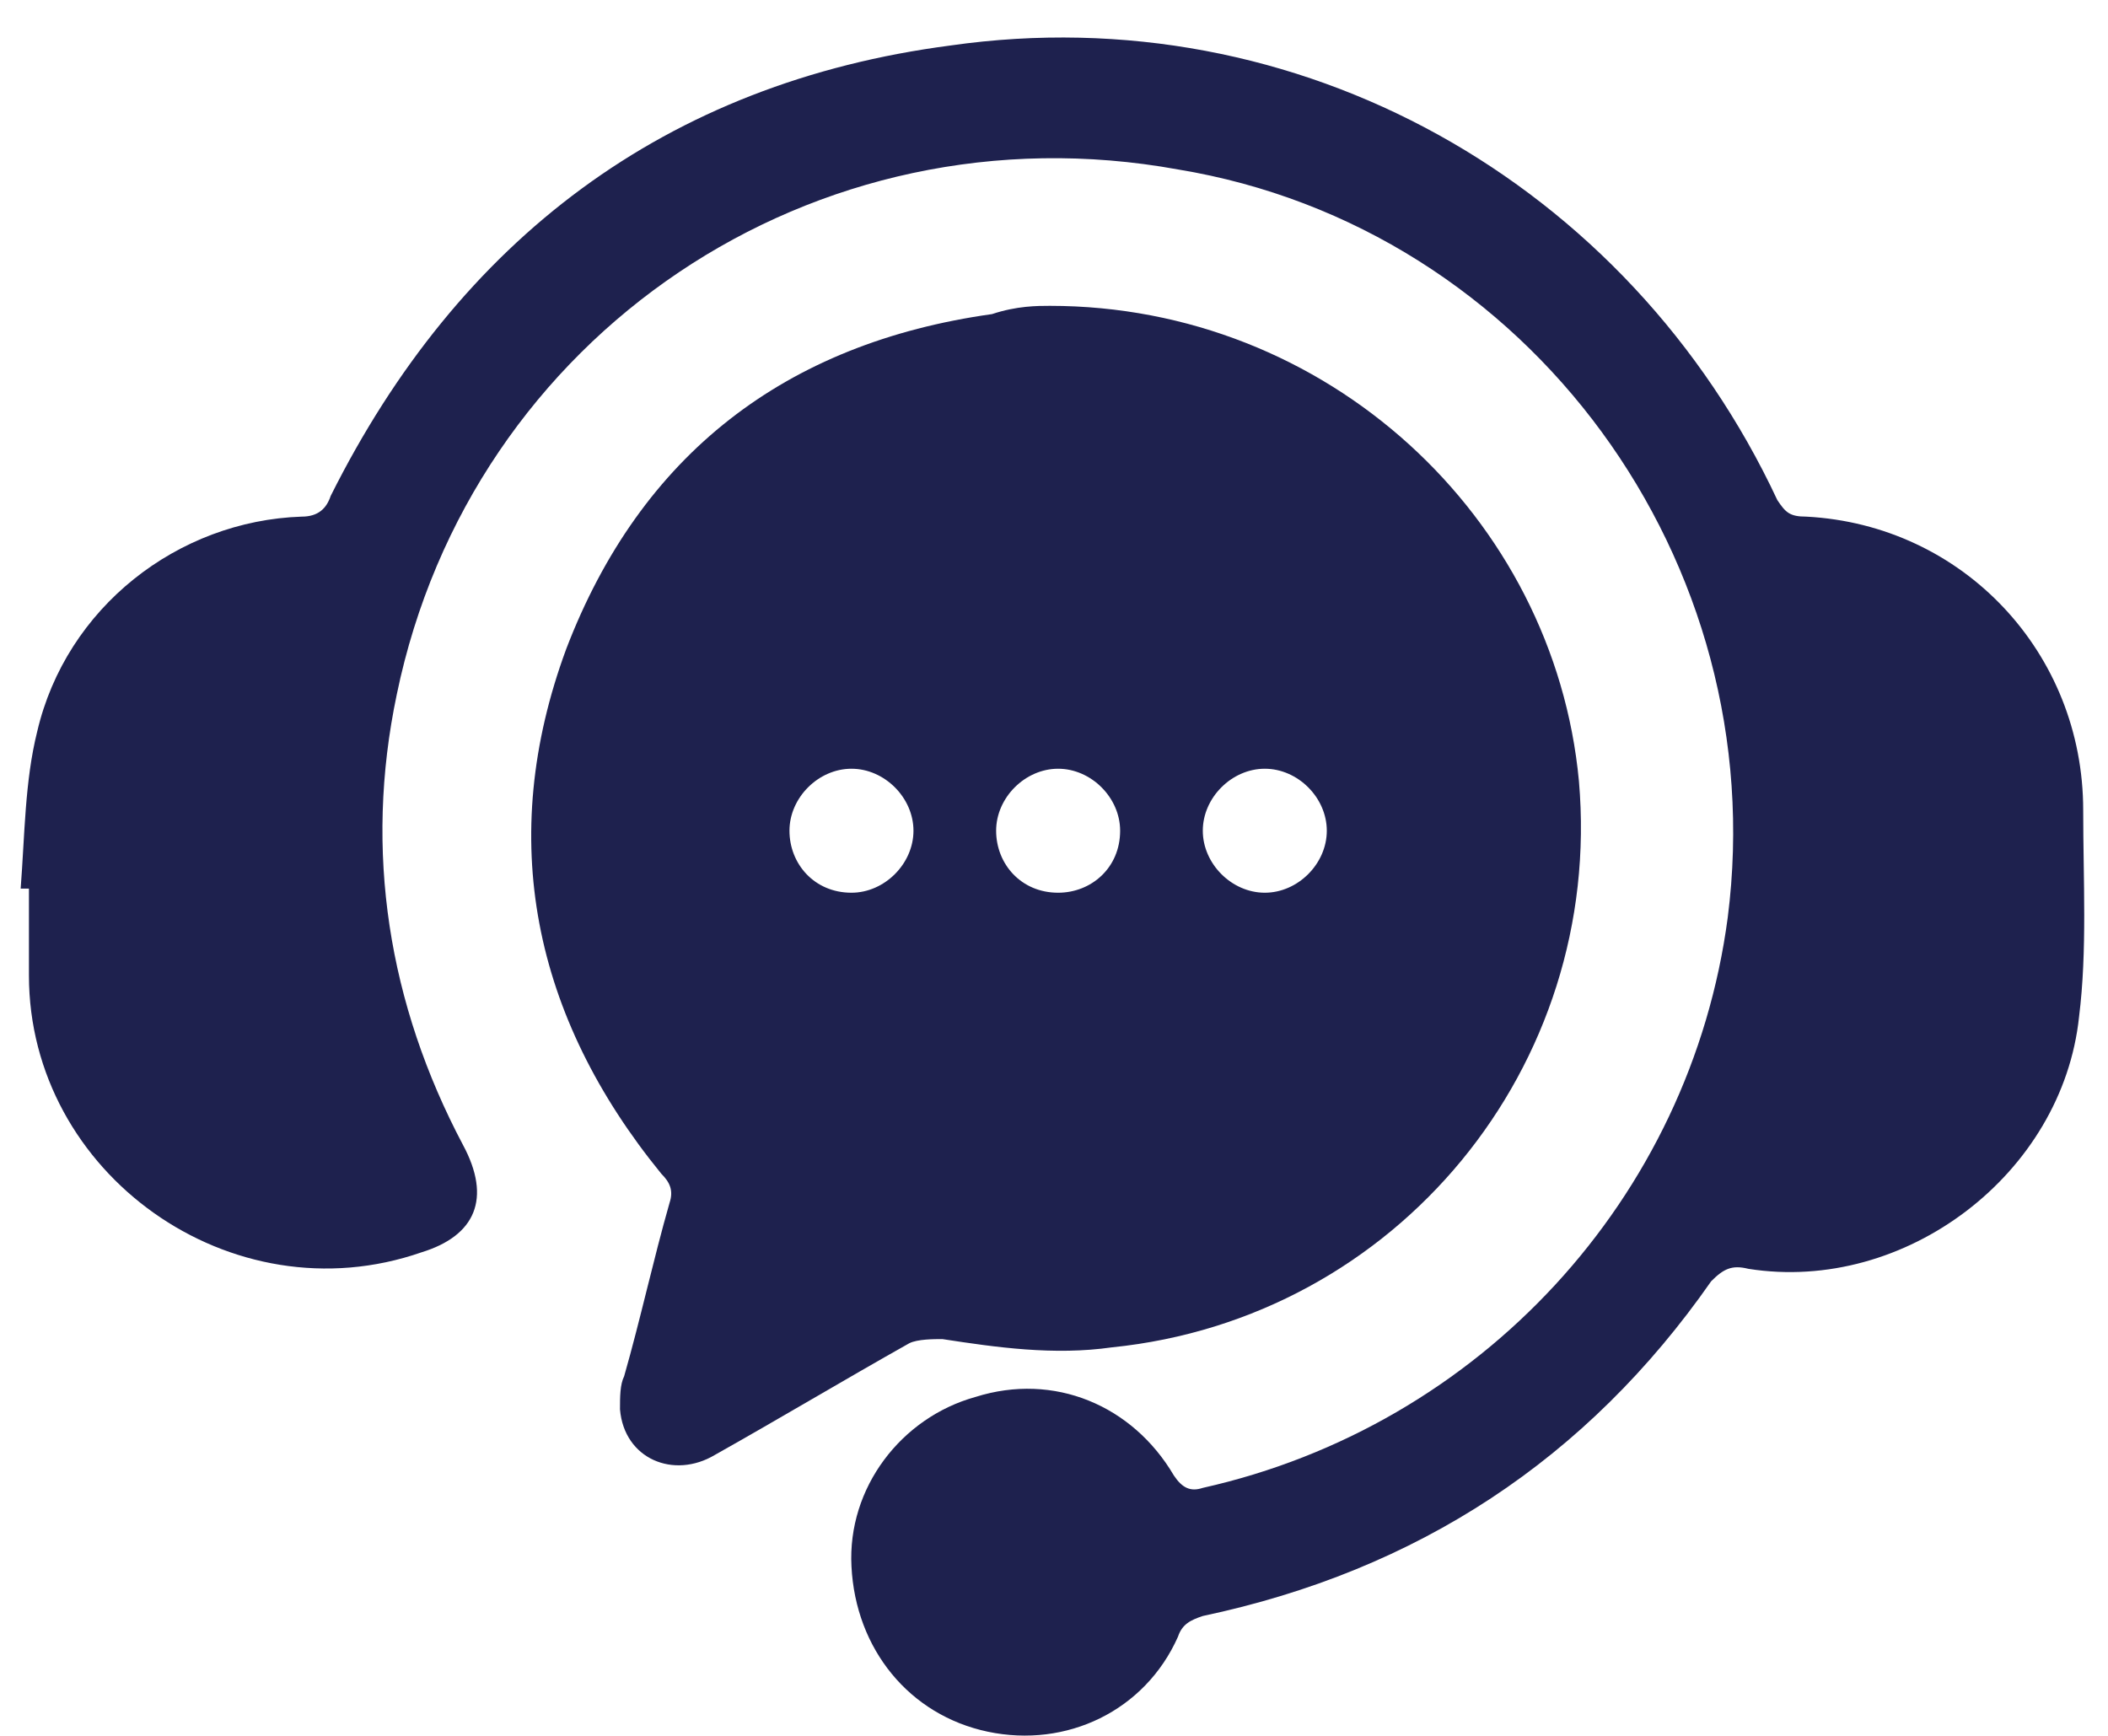
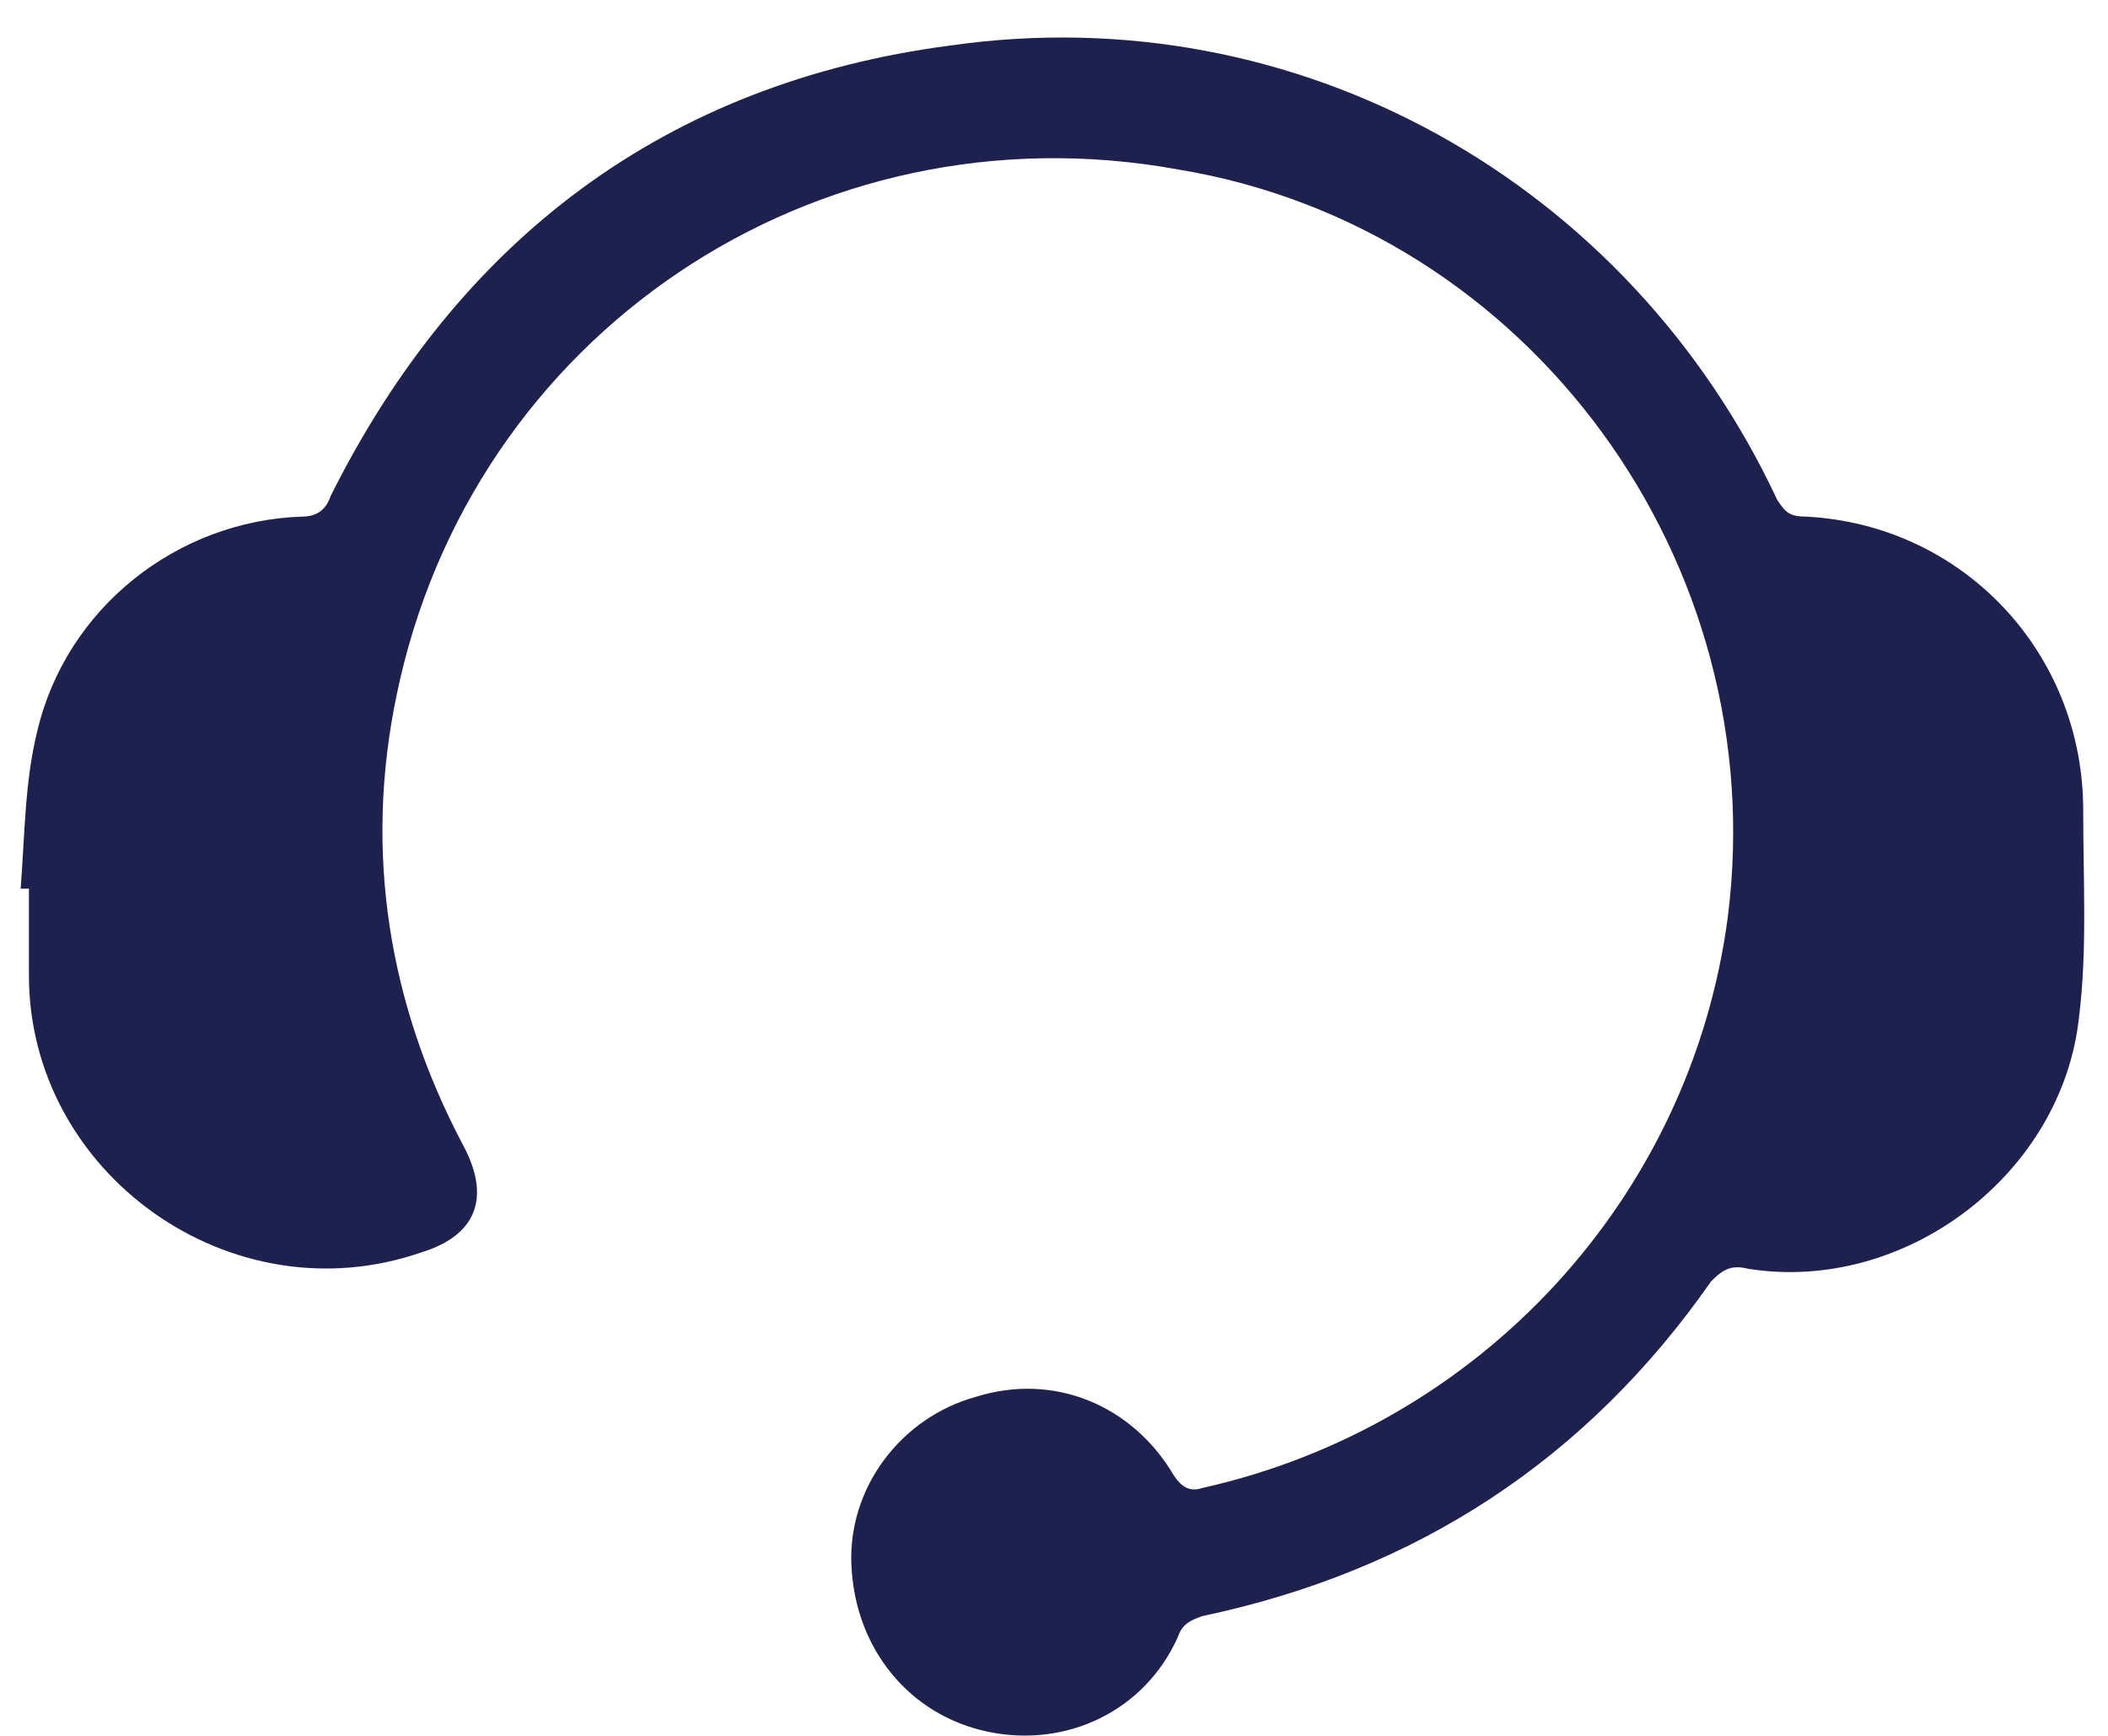
<svg xmlns="http://www.w3.org/2000/svg" version="1.1" id="Layer_1" x="0px" y="0px" viewBox="0 0 51 42" style="enable-background:new 0 0 51 42;" xml:space="preserve">
  <style type="text/css">
	.st0{fill:#1E214E;}
</style>
  <g>
    <g>
      <g>
        <path class="st0" d="M0.5,21.5c0.1-1.3,0.1-2.6,0.4-3.8c0.7-3,3.4-5.1,6.4-5.2c0.4,0,0.6-0.2,0.7-0.5c3.1-6.2,8.1-10,15-10.9     c8.4-1.2,16.4,3.3,20,11c0.2,0.3,0.3,0.4,0.7,0.4c3.8,0.2,6.7,3.3,6.7,7.1c0,1.7,0.1,3.4-0.1,5c-0.4,3.8-4.2,6.7-8,6.1     c-0.4-0.1-0.6,0-0.9,0.3c-3,4.3-7.1,7-12.3,8.1c-0.3,0.1-0.5,0.2-0.6,0.5c-0.8,1.8-2.7,2.7-4.6,2.3c-1.9-0.4-3.2-2-3.3-4     c-0.1-1.9,1.2-3.6,3-4.1c1.9-0.6,3.8,0.2,4.8,1.9c0.2,0.3,0.4,0.4,0.7,0.3c6.7-1.5,11.8-7,12.7-13.8C42.9,13.6,37,5.5,28.5,4.1     C19.7,2.5,11.4,8.1,9.6,16.8c-0.8,3.8-0.2,7.5,1.6,10.9c0.7,1.3,0.3,2.2-1,2.6c-4.6,1.6-9.5-1.9-9.5-6.7c0-0.7,0-1.4,0-2.1     C0.6,21.5,0.6,21.5,0.5,21.5z" />
      </g>
      <g>
-         <path class="st0" d="M25.4,7.4c6.7,0,12.2,5.1,12.8,11.5c0.6,6.9-4.4,13-11.3,13.7c-1.4,0.2-2.8,0-4.1-0.2c-0.2,0-0.6,0-0.8,0.1     c-1.6,0.9-3.1,1.8-4.7,2.7c-1,0.6-2.2,0.1-2.3-1.1c0-0.3,0-0.6,0.1-0.8c0.4-1.4,0.7-2.8,1.1-4.2c0.1-0.3,0-0.5-0.2-0.7     c-3.1-3.8-4-8.1-2.3-12.7c1.8-4.7,5.3-7.4,10.3-8.1C24.6,7.4,25.1,7.4,25.4,7.4z M25.6,21.6c0.8,0,1.5-0.6,1.5-1.5     c0-0.8-0.7-1.5-1.5-1.5c-0.8,0-1.5,0.7-1.5,1.5C24.1,20.9,24.7,21.6,25.6,21.6z M20.6,21.6c0.8,0,1.5-0.7,1.5-1.5     c0-0.8-0.7-1.5-1.5-1.5c-0.8,0-1.5,0.7-1.5,1.5C19.1,20.9,19.7,21.6,20.6,21.6z M30.6,21.6c0.8,0,1.5-0.7,1.5-1.5     c0-0.8-0.7-1.5-1.5-1.5c-0.8,0-1.5,0.7-1.5,1.5C29.1,20.9,29.8,21.6,30.6,21.6z" />
-       </g>
+         </g>
    </g>
  </g>
</svg>